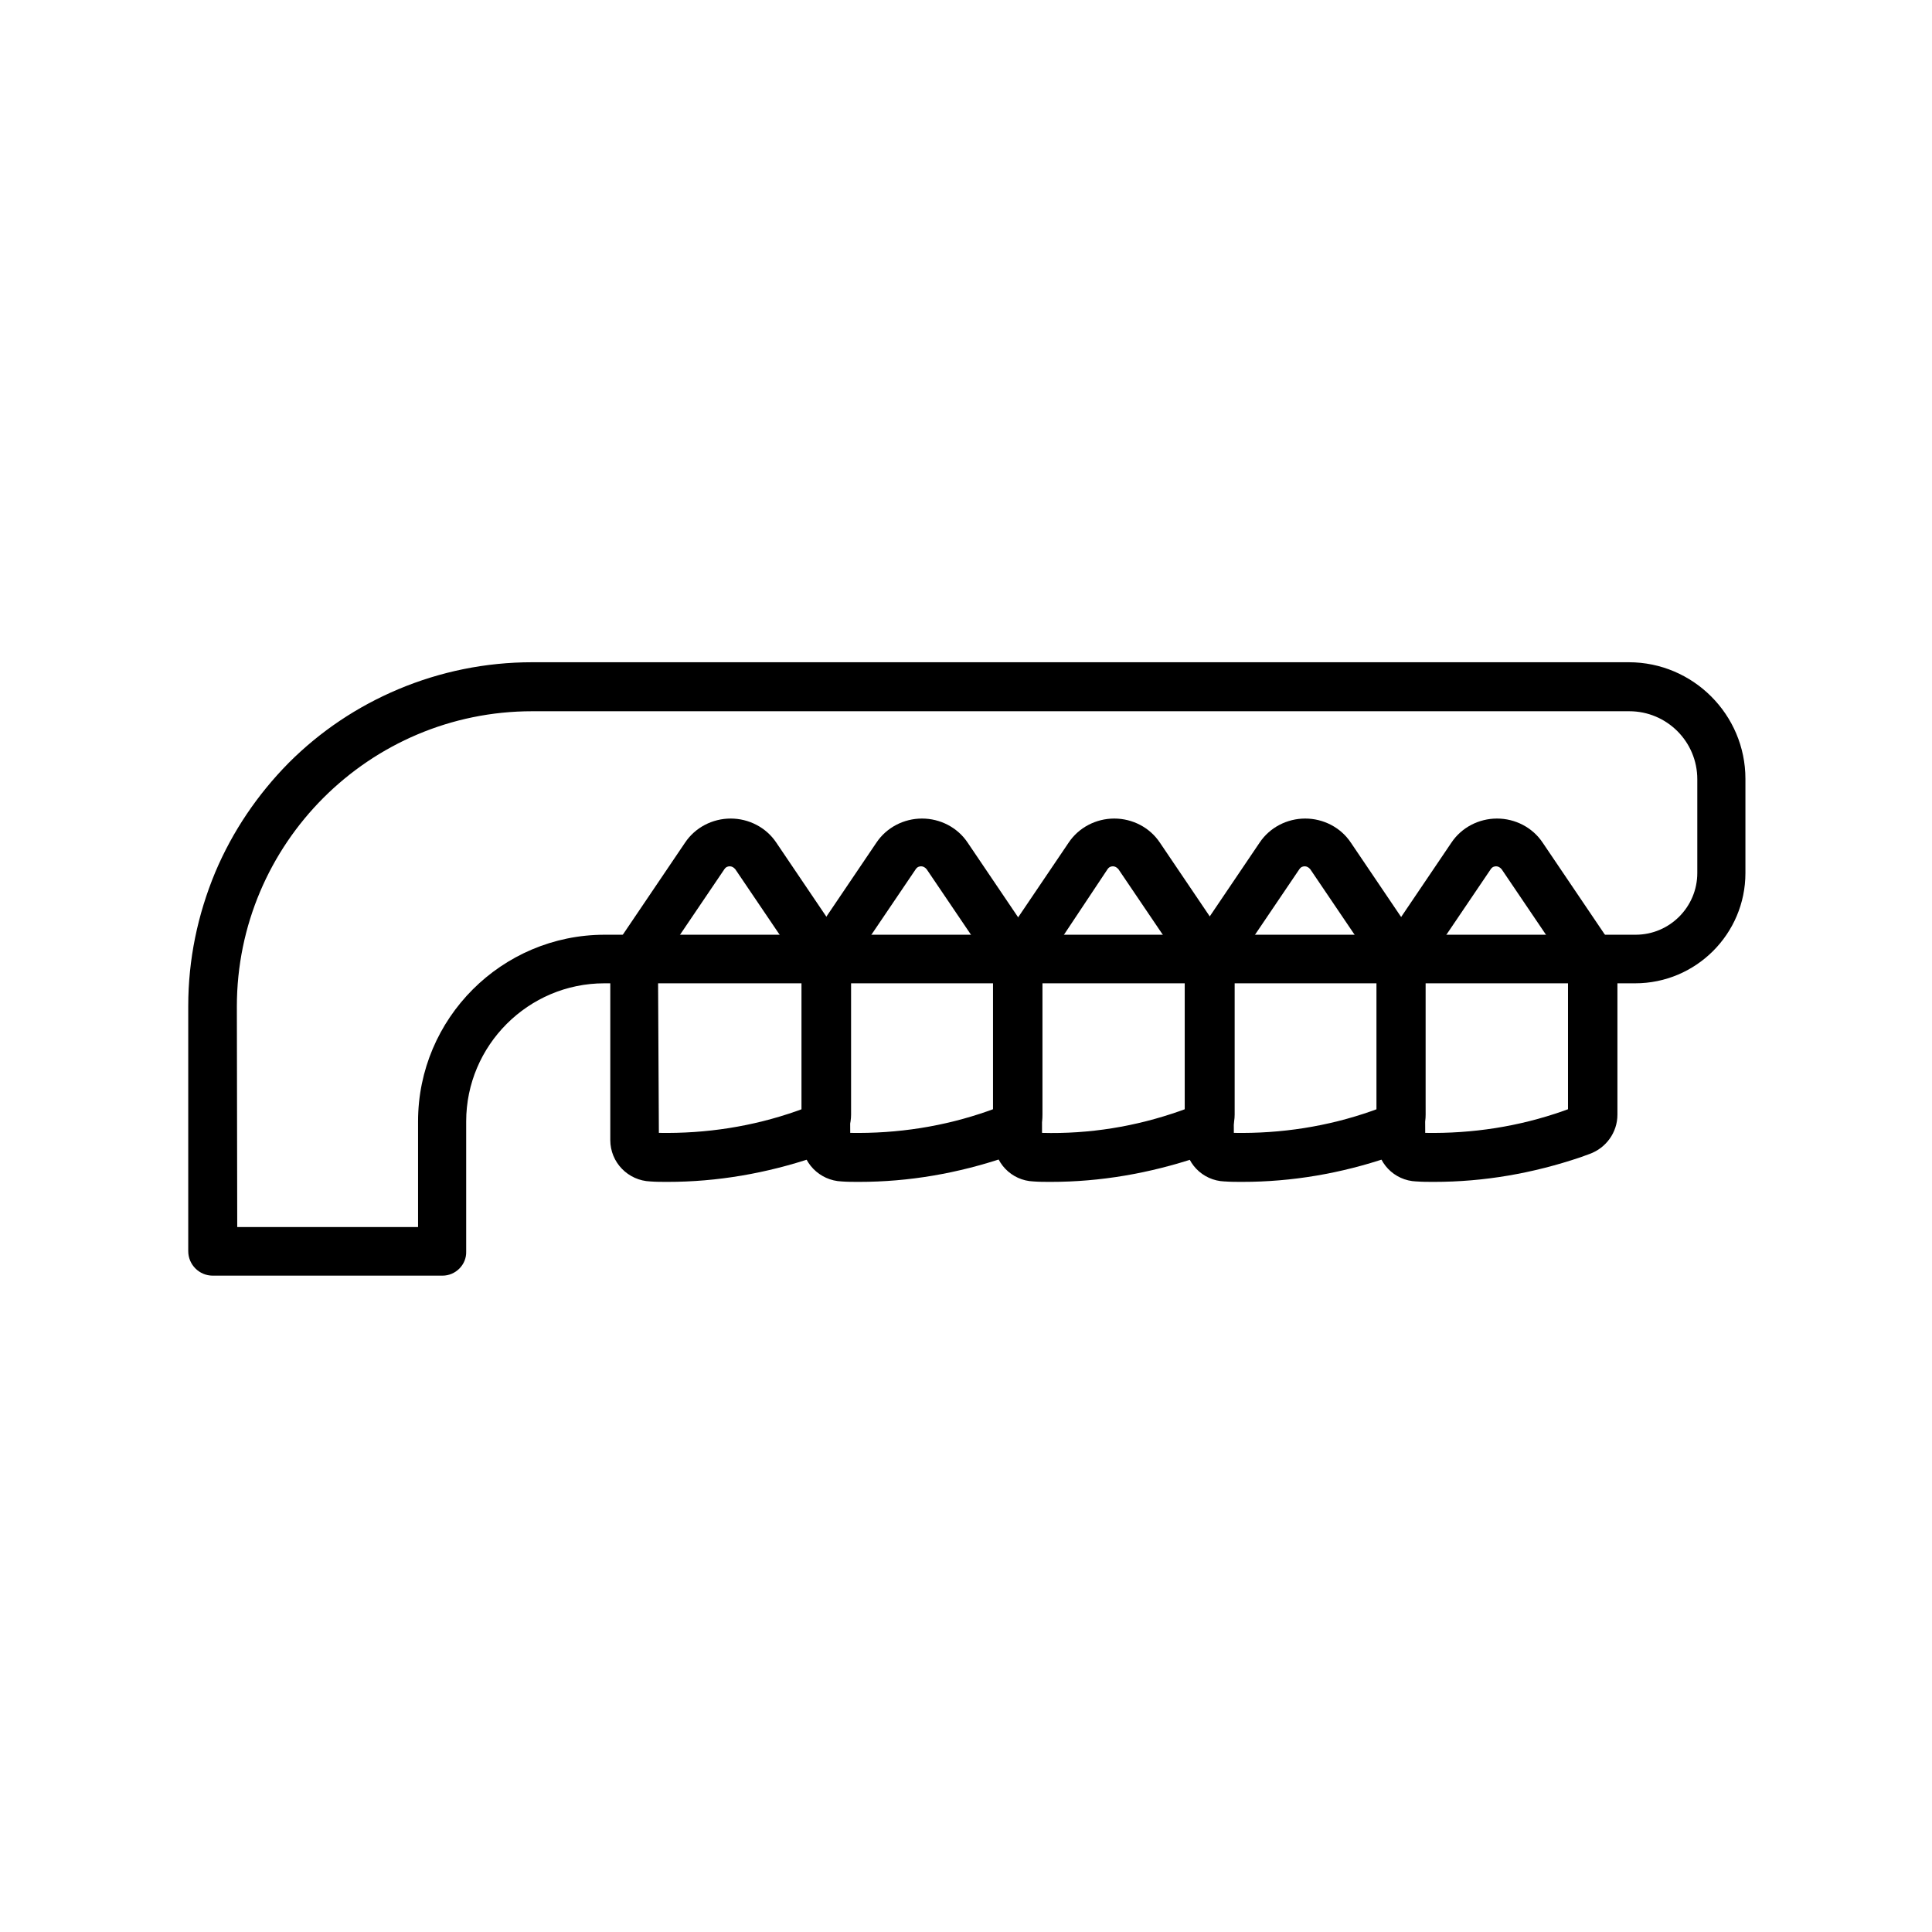
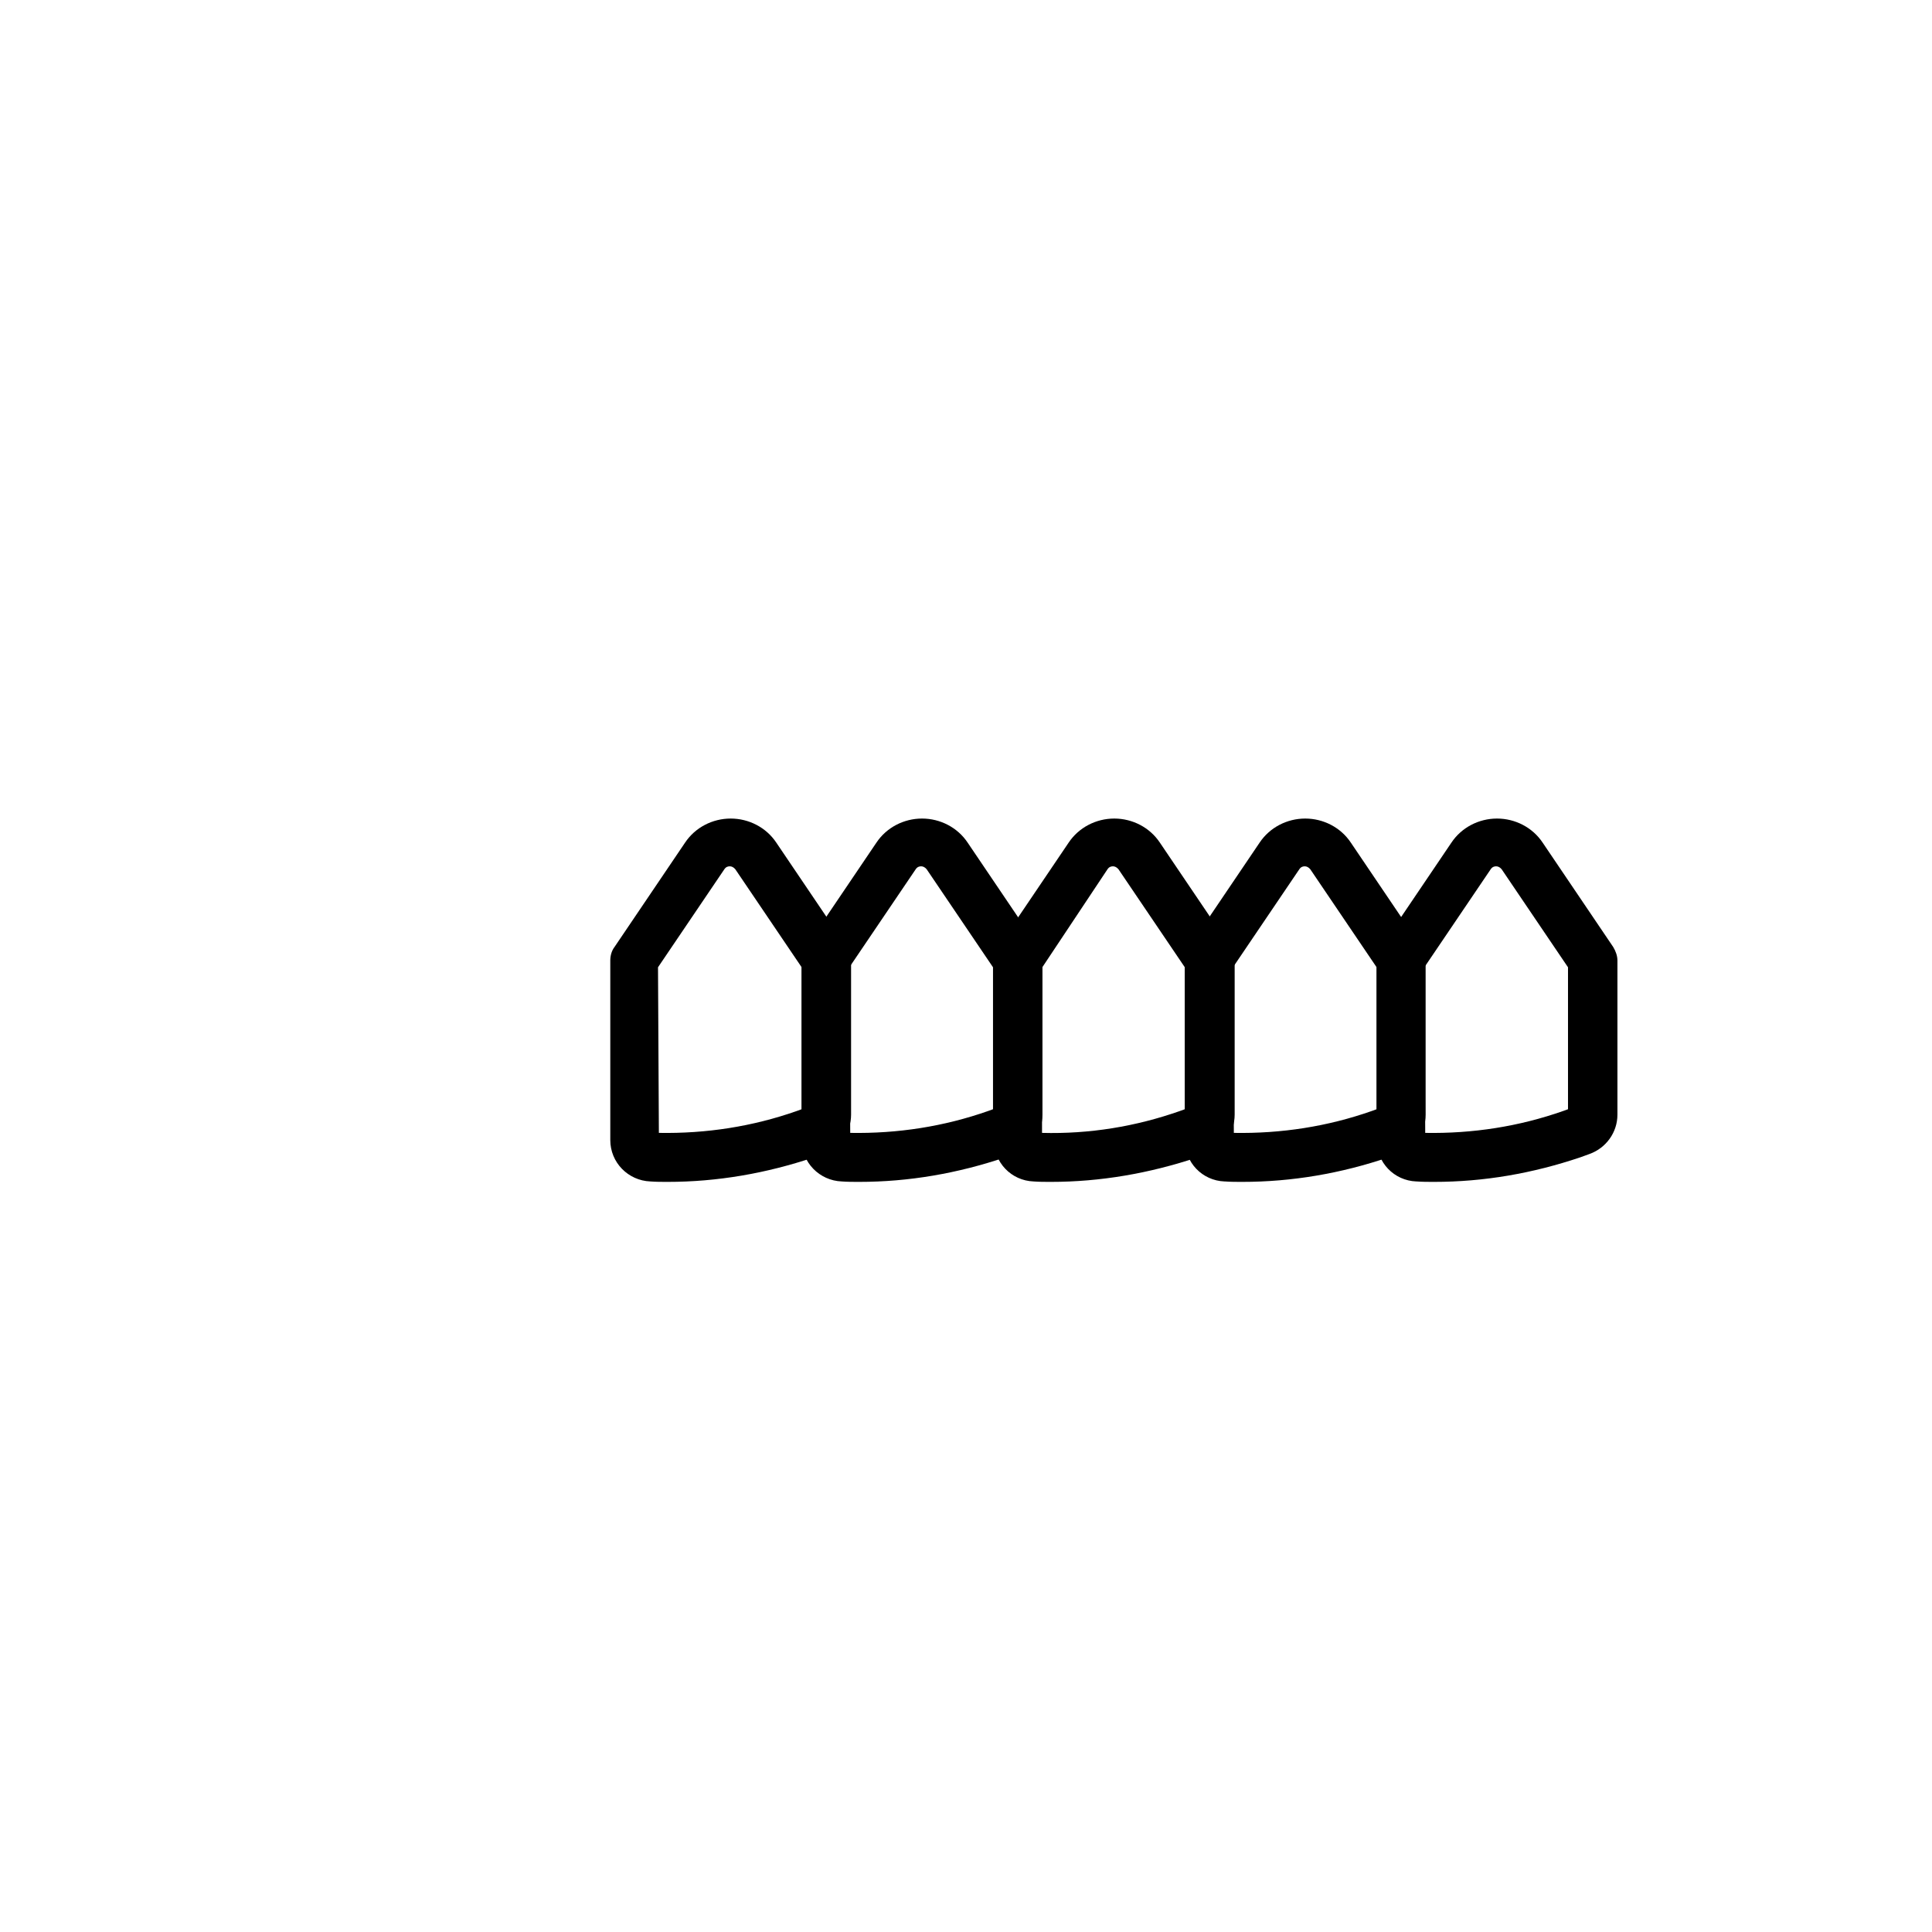
<svg xmlns="http://www.w3.org/2000/svg" fill="#000000" width="800px" height="800px" version="1.1" viewBox="144 144 512 512">
  <g fill-rule="evenodd">
-     <path d="m261.28 482.06h-60.902c-3.582 0-6.492-2.91-6.492-6.492v-64.934c0-12.316 2.465-24.184 7.164-35.492 4.59-10.859 11.195-20.602 19.48-28.996 8.398-8.398 18.137-14.891 28.996-19.48 11.195-4.703 23.176-7.164 35.492-7.164h290.64c17.016 0 30.898 13.883 30.898 30.898v24.965c0 16.121-13.098 29.223-29.223 29.223h-273.18c-20.152 0-36.609 16.457-36.609 36.609v34.484c0.113 3.469-2.797 6.379-6.269 6.379zm-54.41-12.875h47.918v-27.988c0-27.316 22.168-49.484 49.484-49.484h273.18c9.07 0 16.348-7.391 16.348-16.348v-24.855c0-9.965-8.062-18.023-18.023-18.023h-290.75c-43.105 0-78.258 35.043-78.258 78.258z" />
    <path d="m524.05 457.21c-1.566 0-3.137 0-4.59-0.113h-0.113c-5.934-0.223-10.523-5.039-10.523-10.973v-47.582c0-1.23 0.336-2.574 1.121-3.582l18.695-27.652c2.688-4.031 7.277-6.383 12.09-6.383s9.406 2.352 12.09 6.383l18.695 27.652c0.672 1.121 1.121 2.352 1.121 3.582v40.863c0 4.703-3.023 8.844-7.391 10.41l-2.465 0.895c-12.645 4.262-25.52 6.5-38.73 6.5zm-2.352-12.984c12.539 0.223 24.855-1.68 36.609-5.82l1.23-0.449v-37.617l-17.578-25.973c-0.449-0.559-1.008-0.785-1.457-0.785s-1.008 0.113-1.457 0.785l-17.578 25.973z" />
-     <path d="m473.22 457.21c-1.566 0-3.137 0-4.59-0.113h-0.113c-5.934-0.223-10.523-5.039-10.523-10.973v-47.582c0-1.23 0.336-2.574 1.121-3.582l18.695-27.652c2.688-4.031 7.277-6.383 12.09-6.383s9.406 2.352 12.09 6.383l18.695 27.652c0.672 1.121 1.121 2.352 1.121 3.582v40.863c0 4.703-3.023 8.844-7.391 10.41l-2.465 0.895c-12.531 4.262-25.52 6.5-38.73 6.5zm-2.238-12.984c12.539 0.223 24.855-1.68 36.609-5.82l1.23-0.449v-37.617l-17.578-25.973c-0.449-0.559-1.008-0.785-1.457-0.785-0.449 0-1.008 0.113-1.457 0.785l-17.578 25.973z" />
+     <path d="m473.22 457.21c-1.566 0-3.137 0-4.59-0.113h-0.113c-5.934-0.223-10.523-5.039-10.523-10.973v-47.582c0-1.23 0.336-2.574 1.121-3.582l18.695-27.652c2.688-4.031 7.277-6.383 12.09-6.383s9.406 2.352 12.09 6.383l18.695 27.652c0.672 1.121 1.121 2.352 1.121 3.582v40.863c0 4.703-3.023 8.844-7.391 10.41l-2.465 0.895c-12.531 4.262-25.52 6.5-38.73 6.5m-2.238-12.984c12.539 0.223 24.855-1.68 36.609-5.82l1.23-0.449v-37.617l-17.578-25.973c-0.449-0.559-1.008-0.785-1.457-0.785-0.449 0-1.008 0.113-1.457 0.785l-17.578 25.973z" />
    <path d="m422.5 457.21c-1.566 0-3.137 0-4.59-0.113-5.934-0.223-10.523-5.039-10.523-10.973v-47.582c0-1.23 0.336-2.574 1.121-3.582l18.695-27.652c2.688-4.031 7.277-6.383 12.09-6.383s9.406 2.352 12.09 6.383l18.695 27.652c0.672 1.121 1.121 2.352 1.121 3.582v40.863c0 4.703-3.023 8.844-7.391 10.41l-2.465 0.895c-12.758 4.262-25.746 6.5-38.844 6.5zm-2.352-12.984c12.539 0.336 24.855-1.68 36.609-5.82l1.23-0.449v-37.617l-17.578-25.973c-0.449-0.559-1.008-0.785-1.457-0.785s-1.008 0.113-1.457 0.785l-17.348 26.082z" />
    <path d="m371.67 457.21c-1.566 0-3.137 0-4.59-0.113-5.934-0.223-10.637-5.039-10.637-10.973v-47.582c0-1.23 0.336-2.574 1.121-3.582l18.695-27.652c2.688-4.031 7.277-6.383 12.09-6.383s9.406 2.352 12.09 6.383l18.695 27.652c0.672 1.121 1.121 2.352 1.121 3.582v40.863c0 4.703-3.023 8.844-7.391 10.41l-2.465 0.895c-12.645 4.262-25.52 6.5-38.73 6.5zm-2.352-12.984c12.539 0.223 24.855-1.68 36.609-5.82l1.23-0.449v-37.617l-17.578-25.973c-0.449-0.559-1.008-0.785-1.457-0.785s-1.008 0.113-1.457 0.785l-17.578 25.973z" />
    <path d="m320.96 457.21c-1.566 0-3.137 0-4.59-0.113-5.934-0.223-10.637-5.039-10.637-10.973v-47.582c0-1.23 0.336-2.574 1.121-3.582l18.695-27.652c2.688-4.031 7.277-6.383 12.09-6.383s9.406 2.352 12.09 6.383l18.695 27.652c0.672 1.121 1.121 2.352 1.121 3.582v40.863c0 4.703-3.023 8.844-7.391 10.41l-2.465 0.895c-12.645 4.262-25.633 6.5-38.73 6.5zm-2.352-12.984c12.539 0.223 24.855-1.68 36.609-5.82l1.23-0.449v-37.617l-17.578-25.973c-0.449-0.559-1.008-0.785-1.457-0.785-0.449 0-1.008 0.113-1.457 0.785l-17.578 25.973z" />
  </g>
</svg>